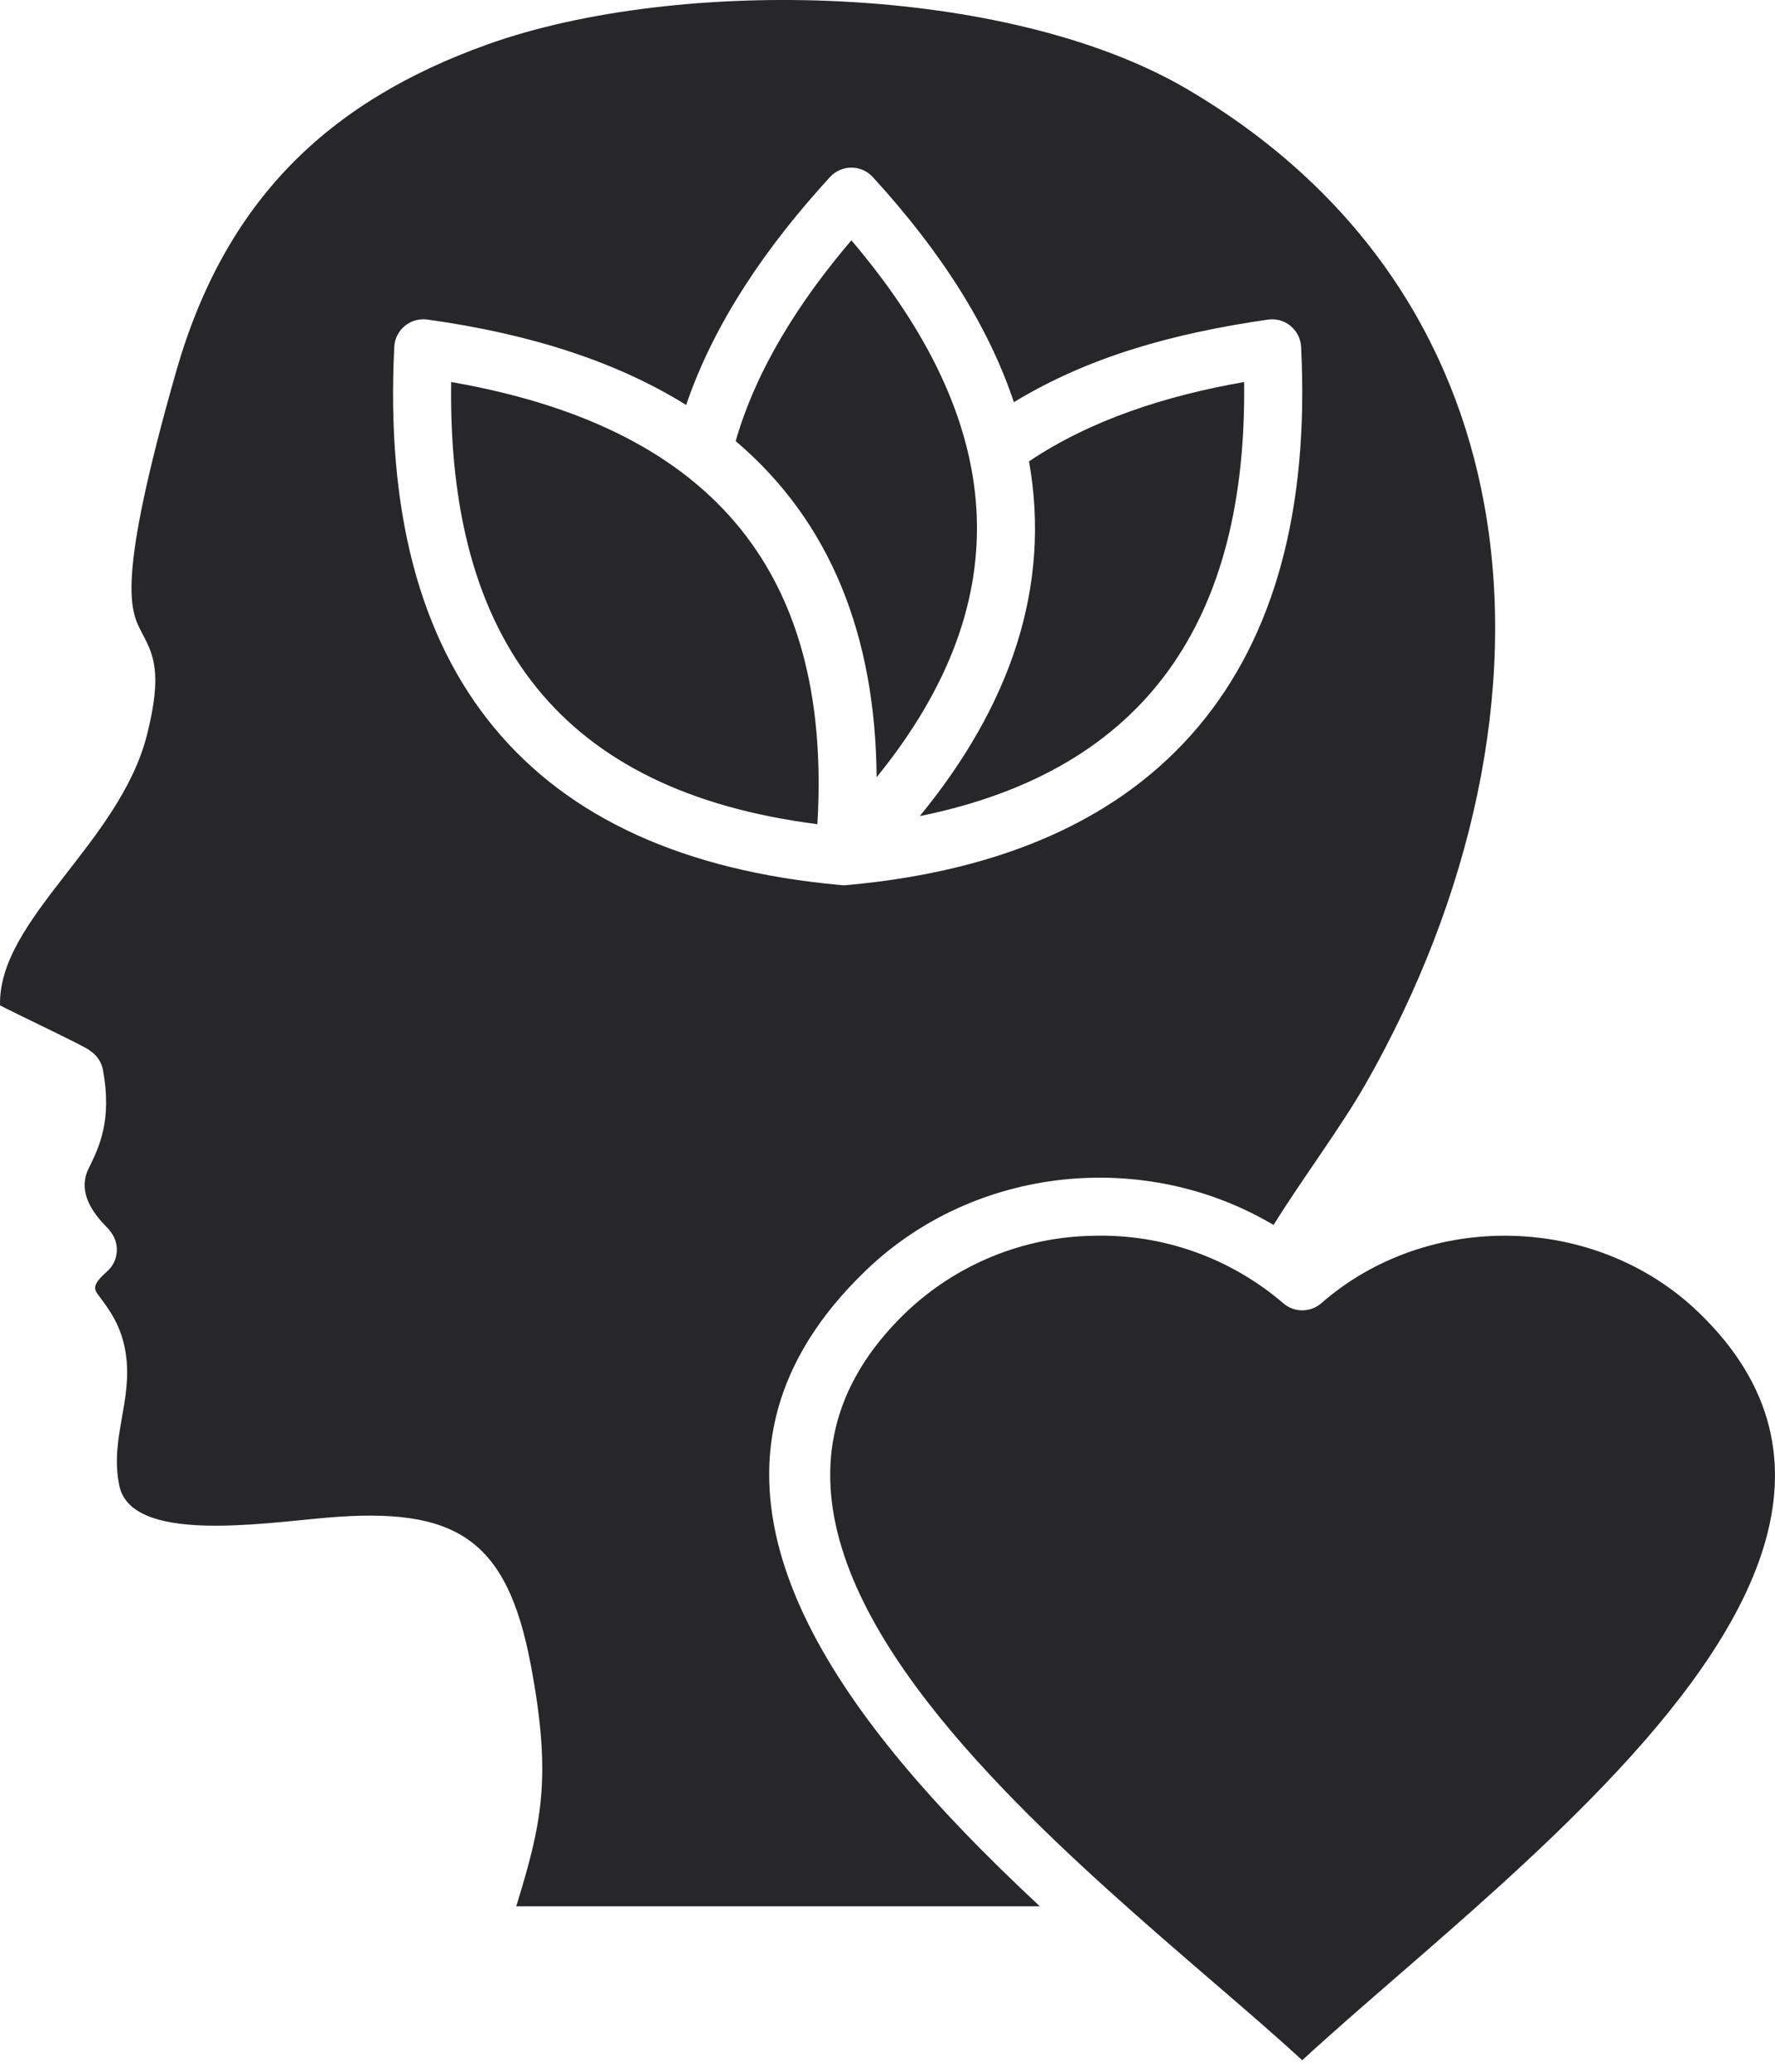
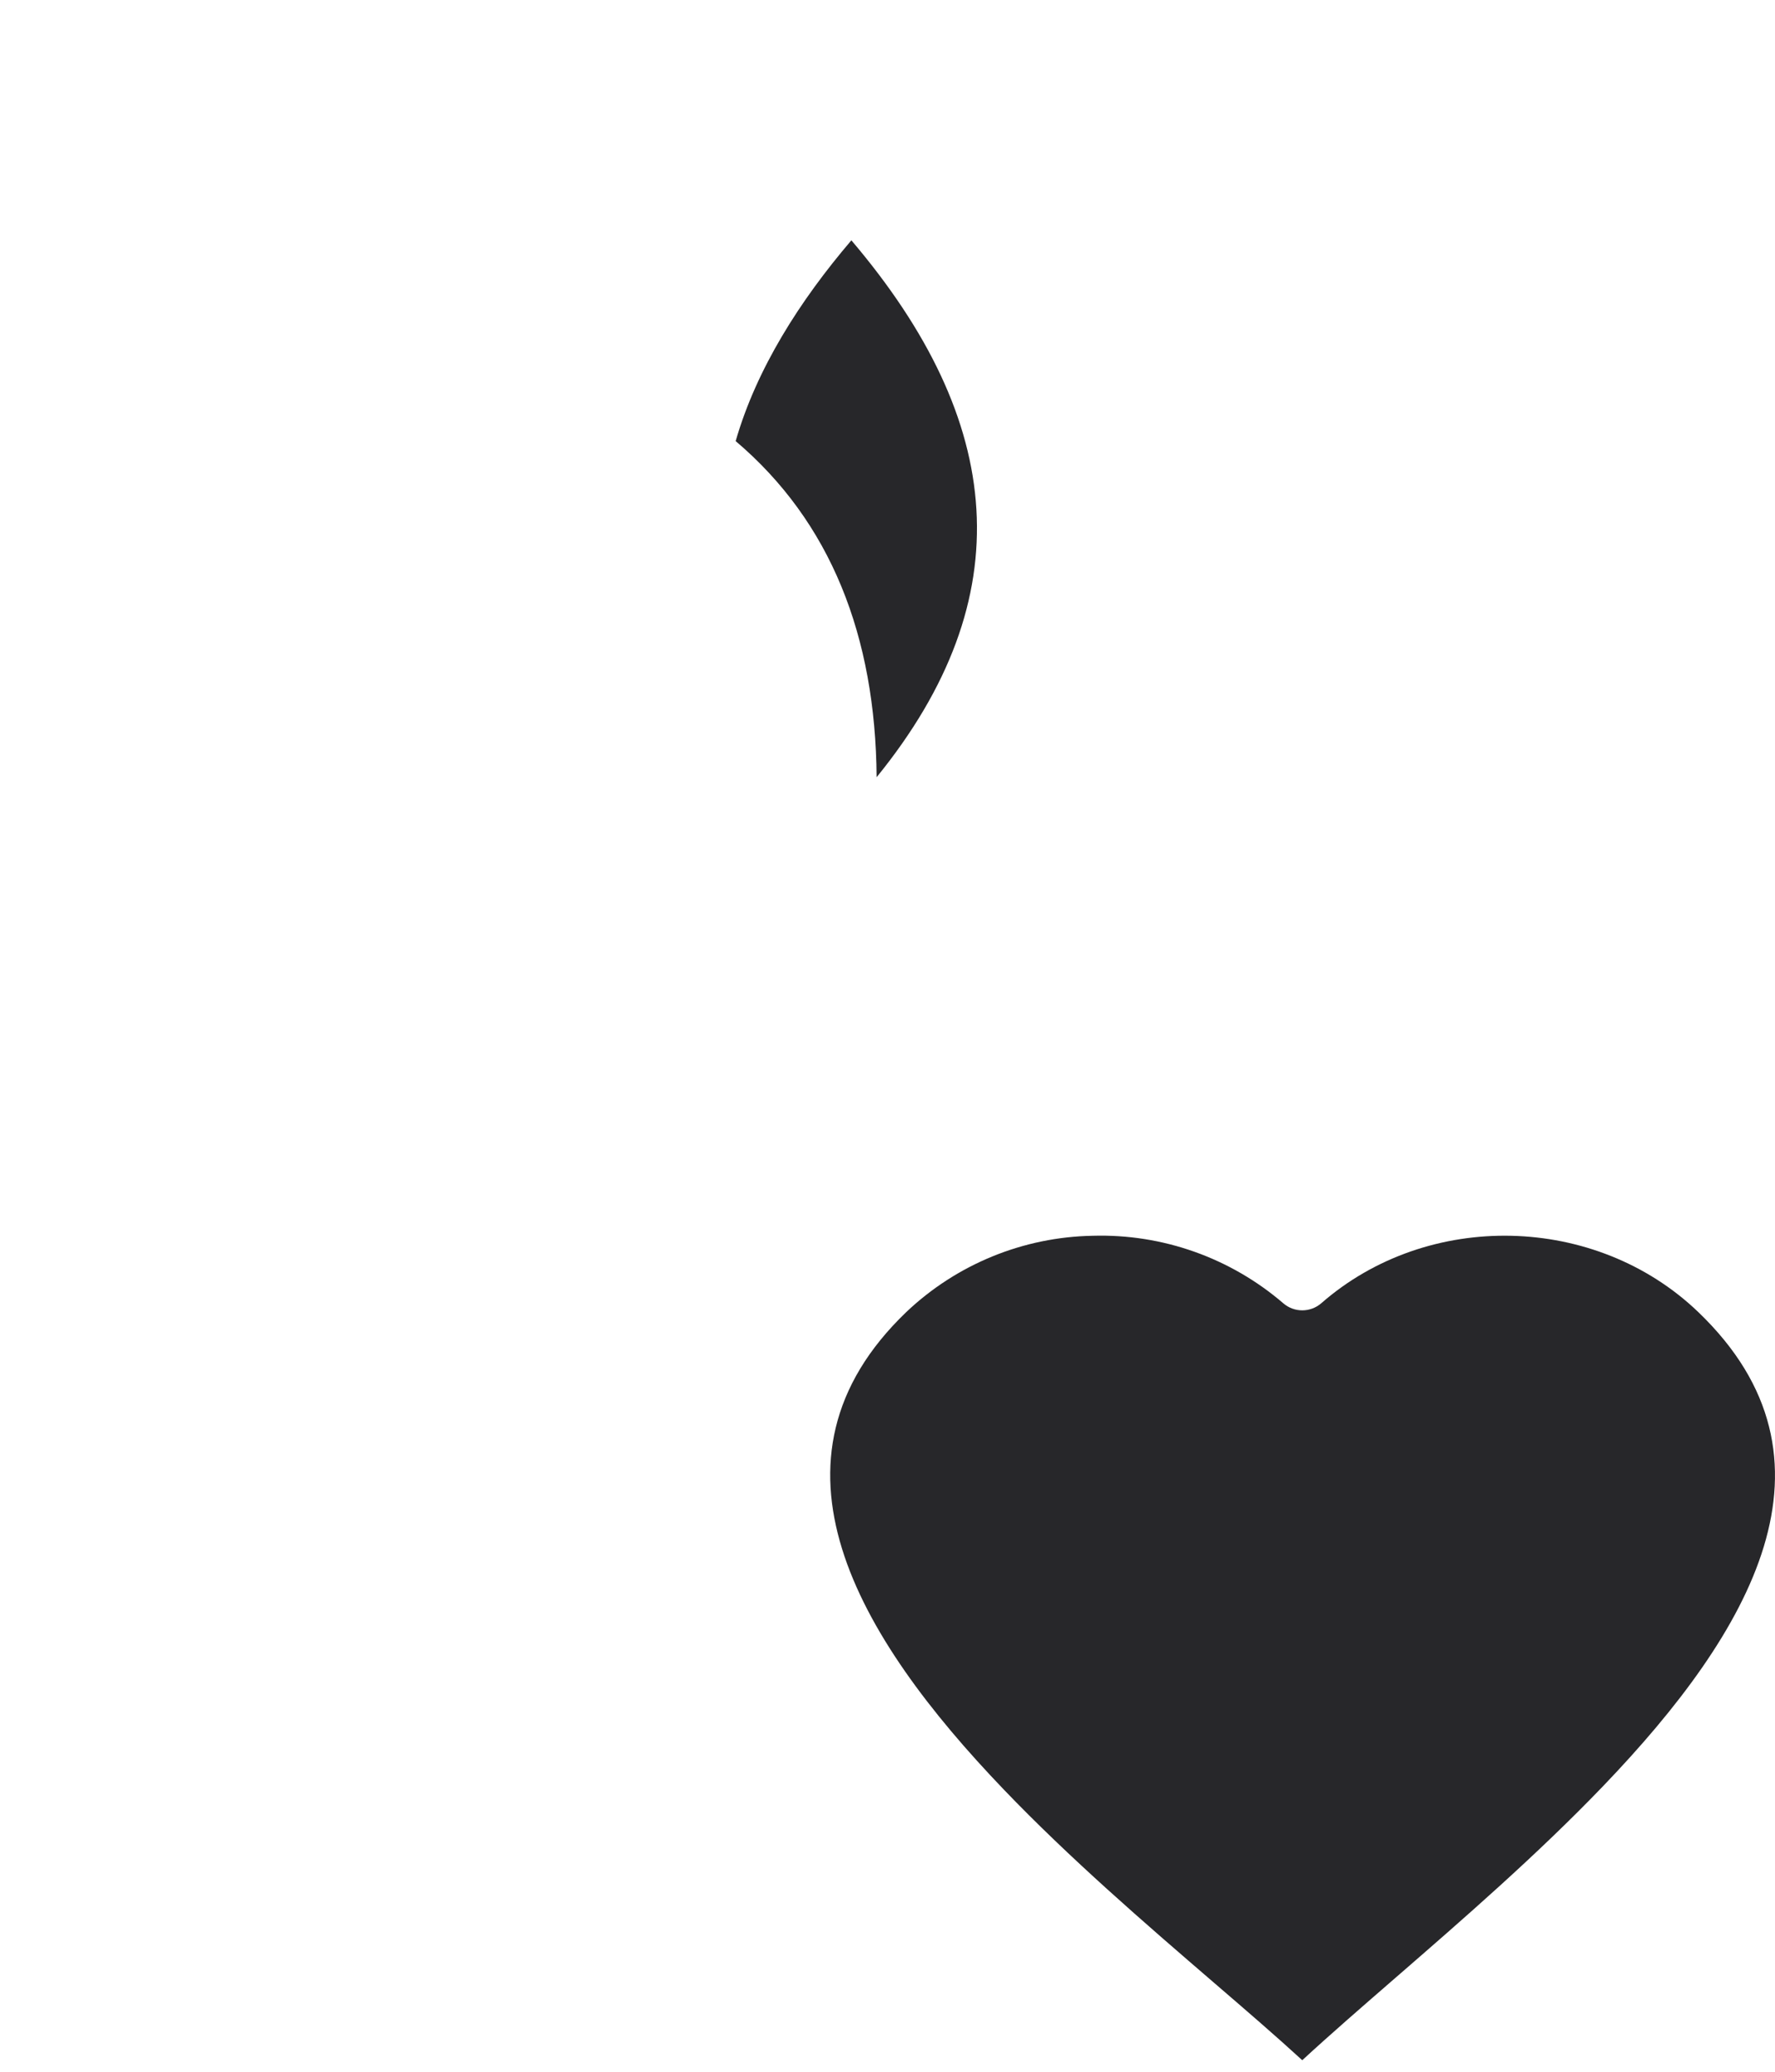
<svg xmlns="http://www.w3.org/2000/svg" width="48px" height="56px" viewBox="0 0 48 56" version="1.1">
  <title>mindfulness_11245449</title>
  <g id="🛠-Homepage" stroke="none" stroke-width="1" fill="none" fill-rule="evenodd">
    <g id="Homepage" transform="translate(-809, -1695)" fill="#27272A" fill-rule="nonzero">
      <g id="Si-te-expande,-aquí-lo-encuentras" transform="translate(80, 1283)">
        <g id="Temáticas" transform="translate(0, 96)">
          <g id="temática" transform="translate(683, 308)">
            <g id="mindfulness_11245449" transform="translate(46, 8)">
-               <path d="M23.42,34.335 C26.381,31.495 30.973,31.052 34.44,33.111 C35.215,31.862 36.258,30.478 36.938,29.284 C39.789,24.276 41.055,18.665 40.136,13.629 C39.326,9.185 36.796,5.176 32.127,2.423 C27.249,-0.454 18.351,-0.647 13.188,1.199 C8.843,2.751 6.073,5.448 4.757,10.063 C3.131,15.77 3.525,16.515 3.838,17.105 C4.144,17.685 4.403,18.173 3.973,19.869 C3.233,22.793 -0.055,24.852 0.001,27.175 C0.211,27.298 2.455,28.353 2.427,28.398 C2.616,28.515 2.746,28.707 2.785,28.926 C3.034,30.29 2.683,31.002 2.393,31.593 C1.965,32.462 2.993,33.225 2.959,33.256 C3.099,33.412 3.171,33.617 3.159,33.827 C3.146,34.037 3.05,34.232 2.892,34.371 C2.463,34.746 2.549,34.86 2.674,35.026 C2.955,35.399 3.288,35.841 3.4,36.579 C3.596,37.869 2.964,38.877 3.225,40.152 C3.545,41.717 7.015,41.181 8.837,41.023 C12.332,40.721 13.707,41.59 14.352,44.994 C14.935,48.075 14.641,49.307 13.961,51.528 L28.12,51.528 C27.406,50.863 26.696,50.172 26.013,49.46 C21.472,44.726 18.321,39.226 23.42,34.336 L23.42,34.335 Z M11.565,8.639 C14.382,9.029 16.712,9.798 18.555,10.947 C19.316,8.712 20.74,6.643 22.446,4.785 C22.594,4.623 22.804,4.531 23.023,4.531 C23.243,4.531 23.453,4.623 23.601,4.785 C25.477,6.831 26.749,8.86 27.417,10.871 C29.465,9.627 31.76,9.005 34.282,8.64 C34.502,8.606 34.726,8.667 34.898,8.808 C35.07,8.949 35.174,9.156 35.185,9.378 C35.405,13.783 34.458,17.207 32.398,19.65 C30.322,22.112 27.15,23.535 22.935,23.921 C22.86,23.931 22.785,23.931 22.71,23.921 C18.509,23.536 15.395,22.121 13.368,19.675 C11.343,17.231 10.441,13.799 10.662,9.378 C10.672,9.156 10.777,8.949 10.949,8.808 C11.121,8.667 11.345,8.606 11.565,8.639 L11.565,8.639 Z" id="Shape" />
              <path d="M29.551,33.403 C27.671,33.436 25.872,34.172 24.508,35.465 C20.339,39.464 23.164,44.222 27.143,48.37 C28.918,50.221 30.92,51.951 32.849,53.611 C33.714,54.355 34.514,55.044 35.216,55.688 C35.966,54.996 36.831,54.246 37.752,53.447 C39.558,51.88 41.585,50.121 43.364,48.266 C47.342,44.118 50.086,39.456 45.925,35.465 C43.151,32.805 38.615,32.708 35.734,35.224 C35.439,35.482 35,35.484 34.703,35.228 C33.273,33.999 31.436,33.348 29.551,33.403 L29.551,33.403 Z" id="Path" />
              <path d="M19.894,11.923 C22.471,14.108 23.675,17.201 23.706,21.008 C27.655,16.15 27.179,11.381 23.023,6.496 C21.628,8.13 20.459,9.963 19.894,11.923 Z" id="Path" />
-               <path d="M12.2,10.326 C12.101,17.307 15.159,21.391 22.104,22.278 C22.525,15.223 19.008,11.511 12.2,10.326 Z" id="Path" />
-               <path d="M24.873,22.059 C31.016,20.815 33.724,16.739 33.644,10.326 C31.546,10.692 29.503,11.344 27.827,12.471 C28.431,15.862 27.324,19.07 24.873,22.059 Z" id="Path" />
            </g>
          </g>
        </g>
      </g>
    </g>
  </g>
</svg>